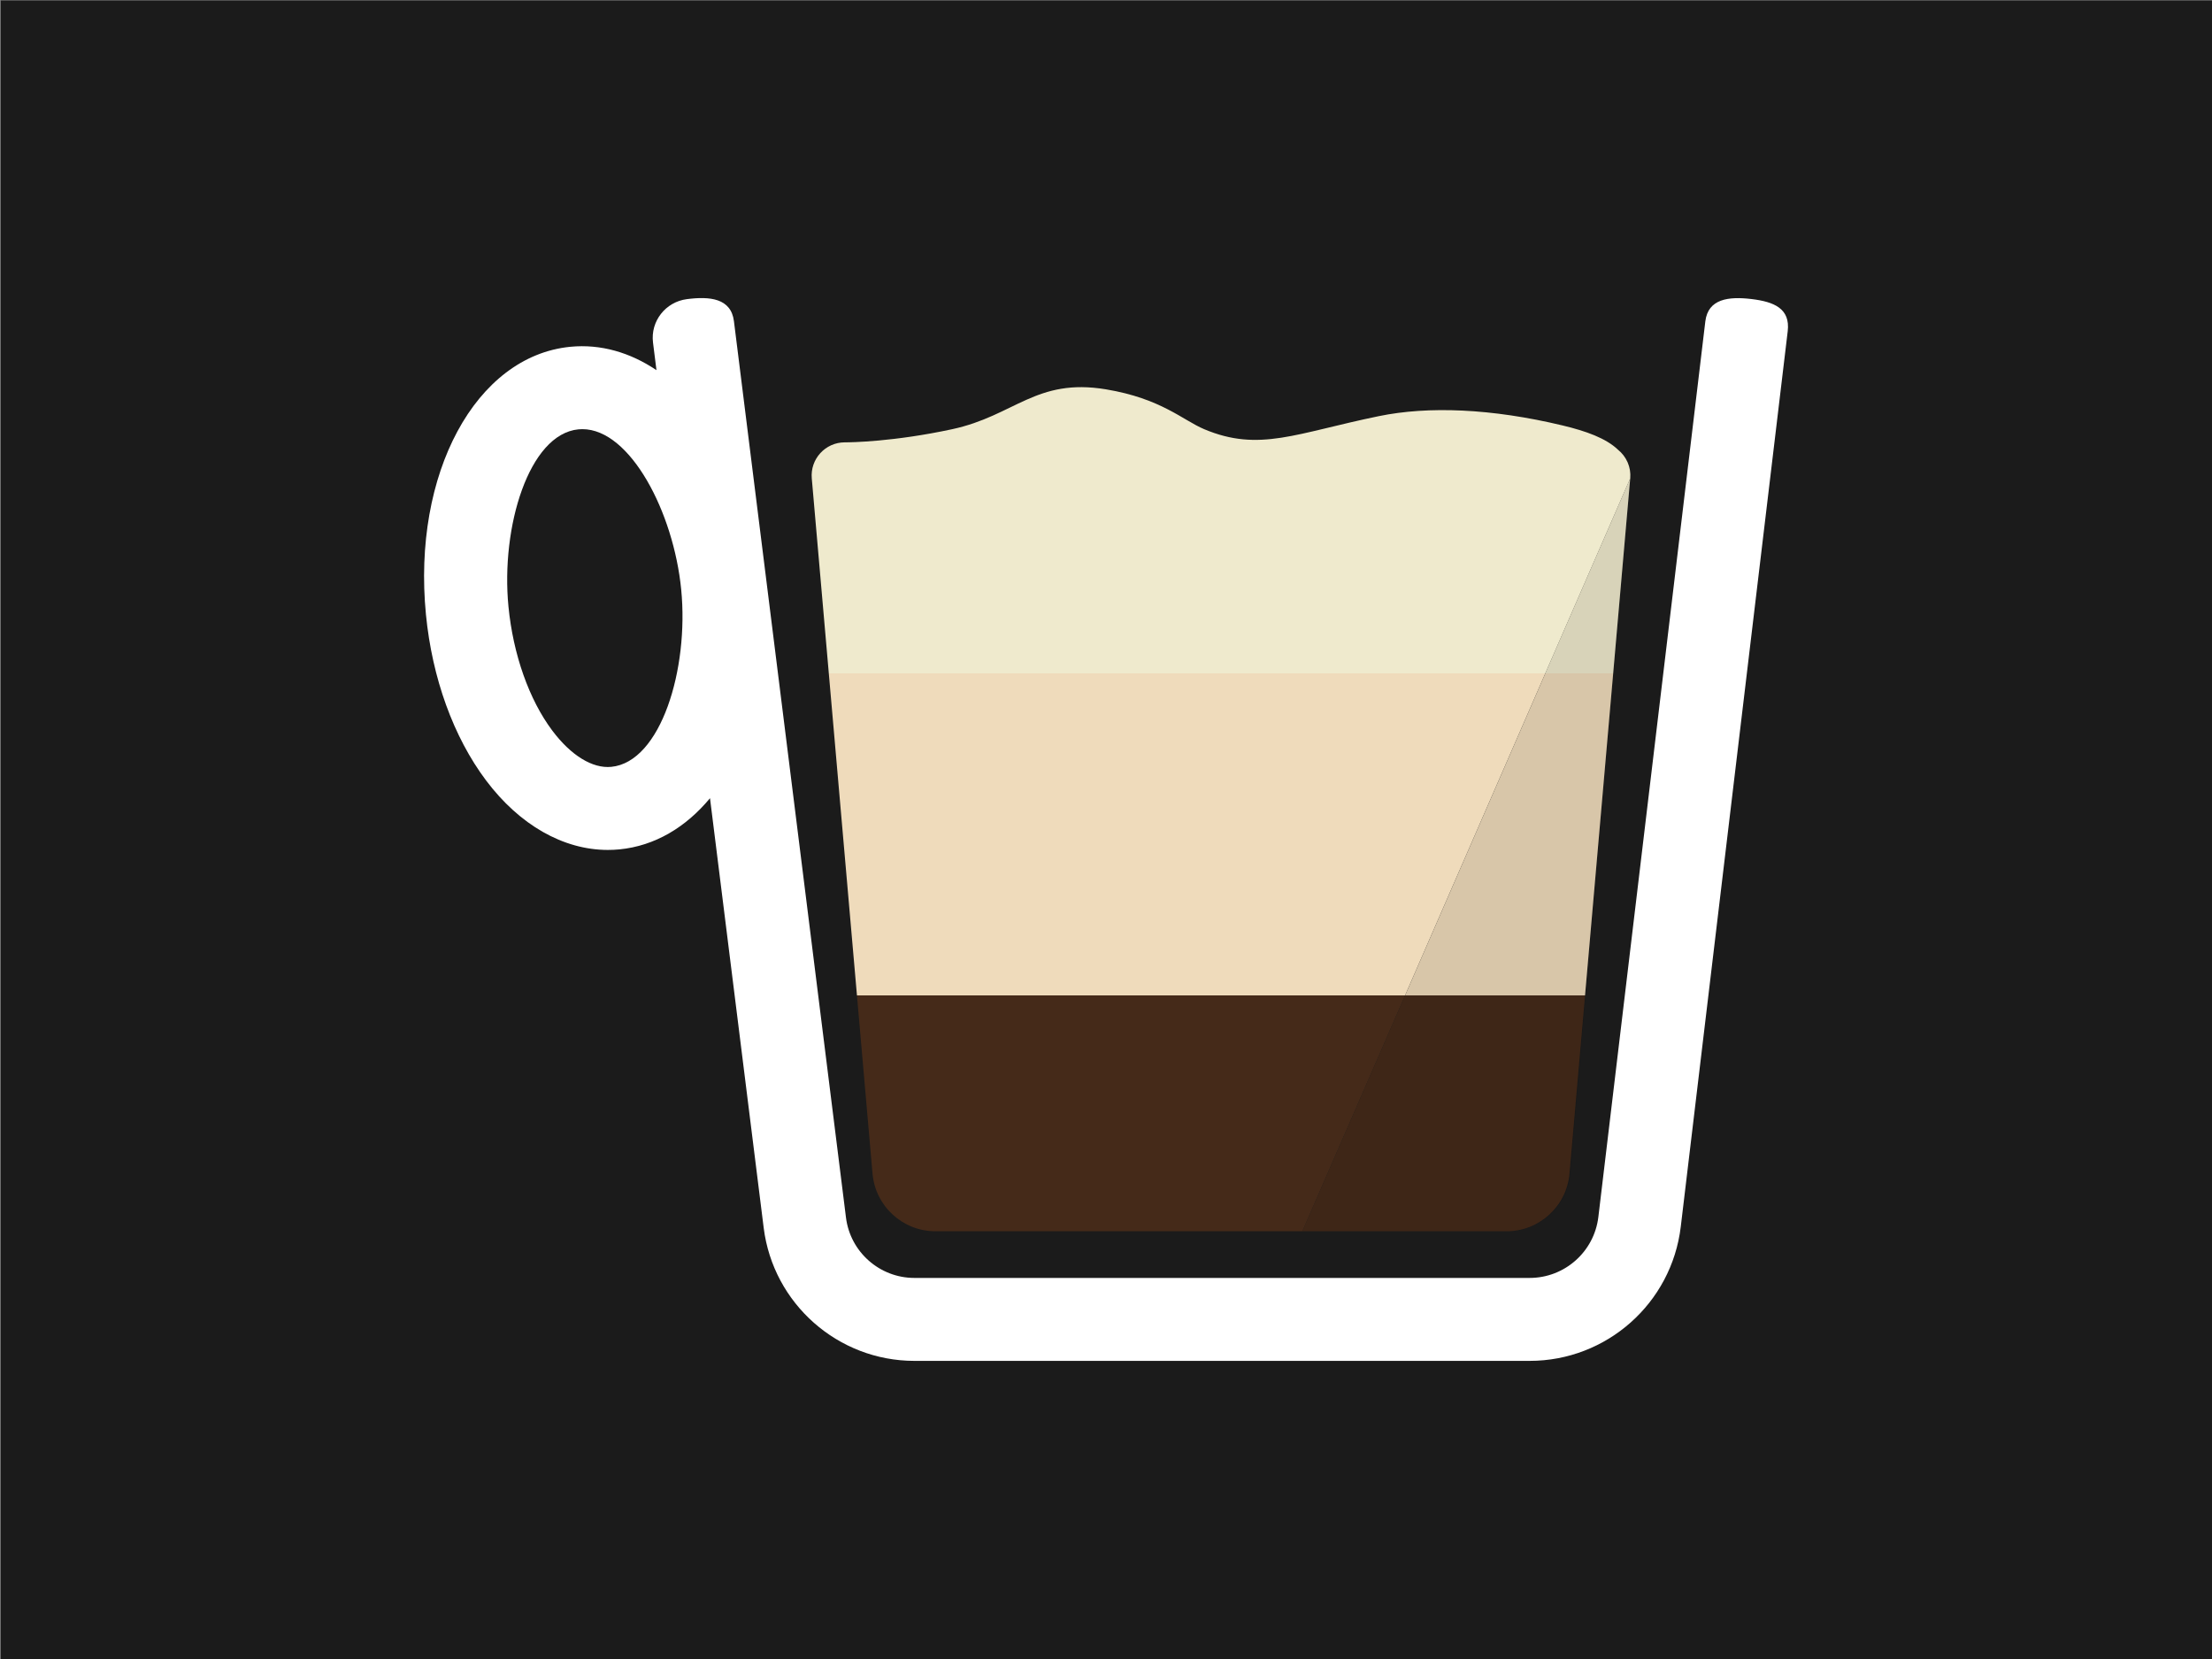
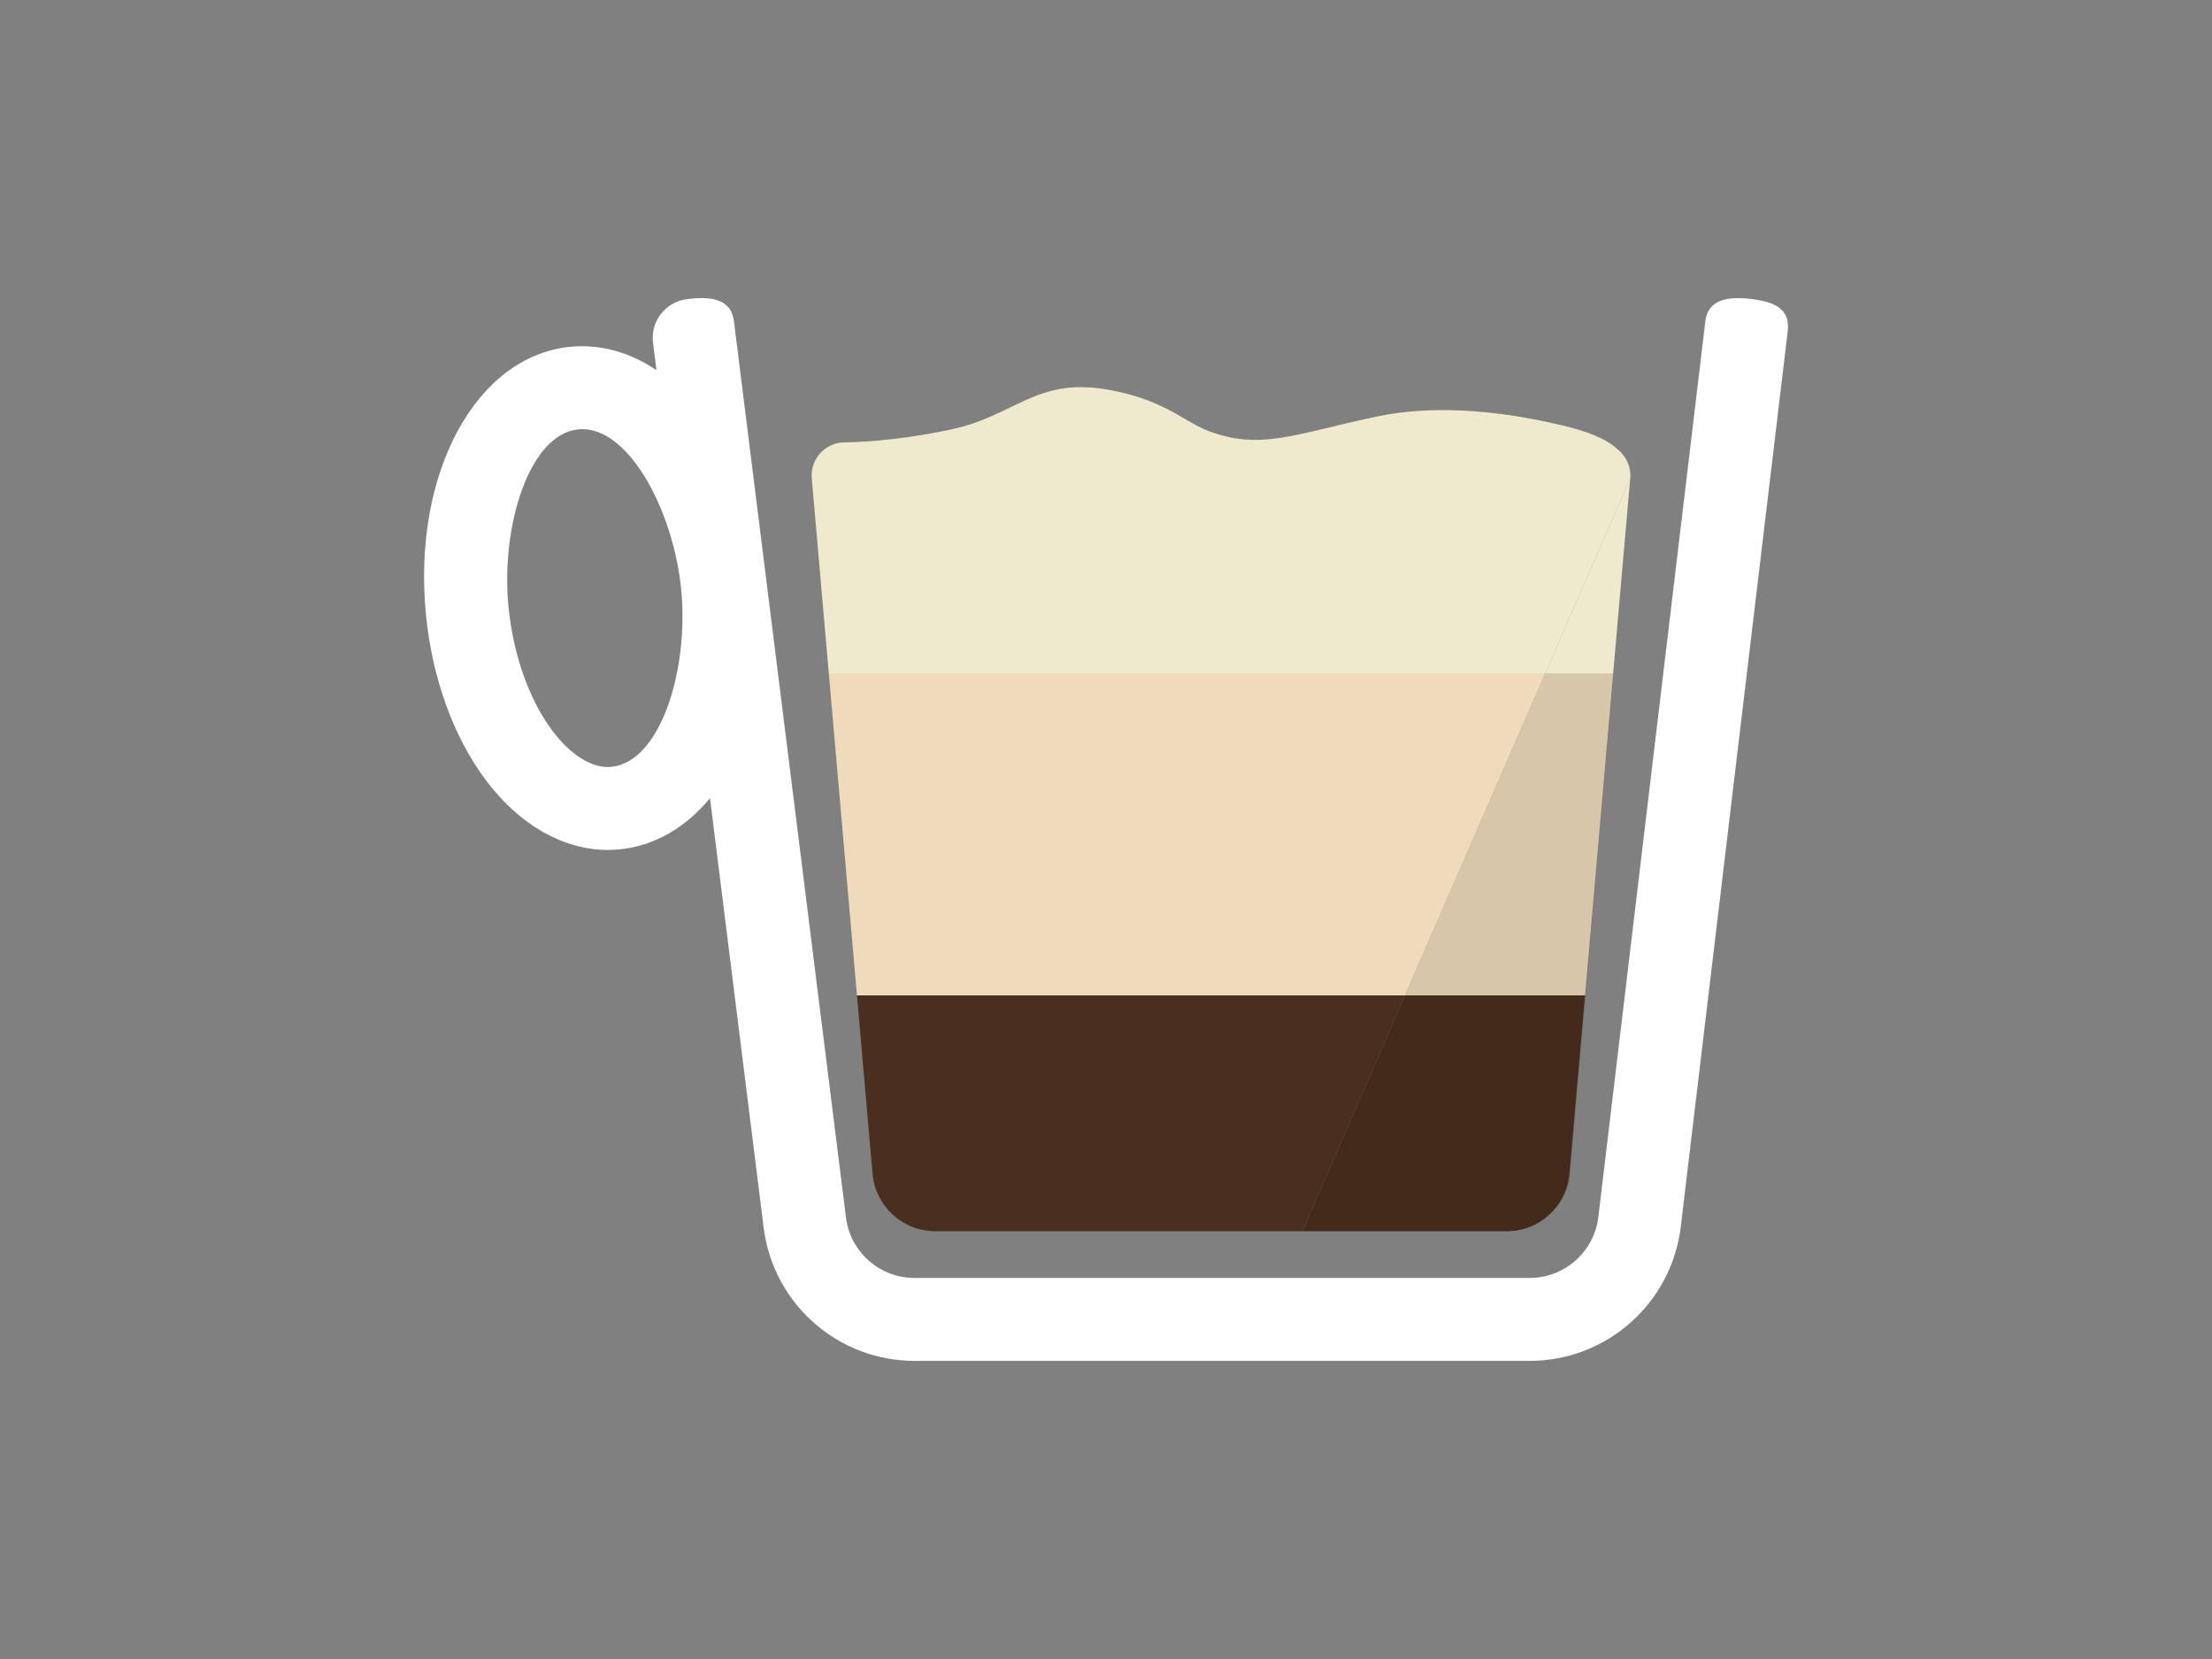
<svg xmlns="http://www.w3.org/2000/svg" version="1.1" id="Cappuccino_00000026868833294977290630000000891484159147119002_" x="0px" y="0px" viewBox="0 0 800 600" style="enable-background:new 0 0 800 600;" xml:space="preserve">
  <rect x="0" y="0" width="800" height="600" fill="#808080" stroke="none" />
  <style type="text/css">
	.st0{fill:#1B1B1B;}
	.st1{fill:none;}
	.st2{fill:#FFFFFF;}
	.st3{opacity:0.95;fill:#482C1A;}
	.st4{fill:#EFDBBB;}
	.st5{fill:#EFEACD;}
	.st6{opacity:0.1;}
</style>
-   <rect id="Achtergrond" x="0.27" y="0.17" class="st0" width="800" height="600" />
  <g id="Cappuccino">
    <path class="st1" d="M210.63,155.21c-0.48,0-0.97,0.02-1.45,0.07c-17.88,1.75-28.09,35.27-25.28,64.08   c1.69,17.34,7.47,33.68,15.84,44.85c6.76,9.01,14.55,13.8,21.36,13.13c17.88-1.75,28.09-35.27,25.28-64.08   C243.64,185.24,227.94,155.21,210.63,155.21z" />
    <path class="st2" d="M633.42,108.15c-8.23-0.98-15.69-0.11-16.67,8.11l-38.68,323.86c-1.5,12.58-12.19,22.06-24.86,22.06H330.69   c-12.54,0-23.18-9.39-24.73-21.83l-40.52-324.17c-1.04-8.32-8.71-9.07-17.03-7.99c-7.71,1-13.2,7.99-12.24,15.7l1.25,9.98   c-9.53-6.4-20.16-9.52-31.15-8.45c-34.26,3.35-57.2,45.89-52.22,96.85c2.25,22.98,9.95,44.27,21.7,59.93   c12.14,16.19,28.01,25.19,44.1,25.19c1.39,0,2.79-0.07,4.18-0.2c12.78-1.25,23.98-7.95,32.75-18.51l19.42,155.39   c3.43,27.43,26.86,48.11,54.5,48.11h222.52c27.85,0,51.34-20.85,54.65-48.51l38.68-323.86   C647.52,111.6,641.65,109.13,633.42,108.15z M221.09,277.34c-6.82,0.67-14.6-4.12-21.36-13.13c-8.37-11.16-14.15-27.51-15.84-44.85   c-2.81-28.81,7.4-62.33,25.28-64.08c0.49-0.05,0.97-0.07,1.45-0.07c17.31,0,33.01,30.02,35.75,58.05   C249.19,242.07,238.97,275.59,221.09,277.34z" />
    <path class="st3" d="M309.93,360l5.63,64.44c1.03,11.8,10.91,20.86,22.76,20.86h132.69l37.15-85.3H309.93z" />
    <path class="st3" d="M589.5,170.16c0.05,0.33,0.08,0.66,0.1,1C589.58,170.82,589.55,170.49,589.5,170.16z" />
    <path class="st3" d="M588.61,167.12c-0.78-1.76-1.97-3.29-3.45-4.48c0,0,0,0,0,0C586.64,163.83,587.83,165.37,588.61,167.12z" />
-     <path class="st3" d="M589.63,171.58c0.02,0.47,0.01,0.95-0.03,1.44C589.64,172.53,589.65,172.06,589.63,171.58z" />
    <path class="st3" d="M588.69,167.32c0.15,0.35,0.28,0.71,0.39,1.07C588.97,168.02,588.84,167.66,588.69,167.32z" />
    <path class="st3" d="M589.19,168.75c0.09,0.32,0.16,0.64,0.23,0.97C589.36,169.39,589.28,169.07,589.19,168.75z" />
    <polygon class="st4" points="558.89,243.53 299.75,243.53 309.93,360 309.93,360 508.17,360  " />
    <path class="st5" d="M299.75,243.53h259.14l30.71-70.51c0.04-0.49,0.05-0.97,0.03-1.44c0-0.14-0.02-0.28-0.03-0.42   c-0.02-0.34-0.05-0.67-0.1-1c-0.02-0.15-0.05-0.3-0.08-0.44c-0.06-0.33-0.14-0.65-0.23-0.97c-0.03-0.12-0.07-0.25-0.11-0.37   c-0.12-0.36-0.25-0.72-0.39-1.07c-0.03-0.06-0.05-0.13-0.08-0.19c-0.78-1.75-1.97-3.29-3.45-4.48c0,0,0,0,0,0   c-4.35-4.16-11.53-6.73-19.96-8.75c-25.78-6.19-48.64-7.06-66.51-3.39c-29.93,6.14-43.26,13.11-63.18,4.72   c-7.76-3.27-15.52-11.08-35.51-14.41c-25.32-4.21-33,9.53-55.61,14.41c-21.17,4.56-36.74,4.76-38.65,4.76h-0.2   c-7.04,0-12.57,6.03-11.95,13.04L299.75,243.53z" />
    <path class="st5" d="M589.6,173.02l-0.09,1.09C589.56,173.75,589.6,173.39,589.6,173.02z" />
    <path class="st6" d="M586.6,207.36l-10.81,123.69L573.25,360l0,0l-5.63,64.44c-1.03,11.8-10.91,20.86-22.76,20.86h0.31   c11.86,0,21.75-9.07,22.77-20.89l21.57-250.3c0,0.01,0,0.02,0,0.03L586.6,207.36z" />
    <path class="st3" d="M567.62,424.44l5.63-64.44h-65.08l-37.15,85.3h73.83C556.71,445.3,566.59,436.24,567.62,424.44z" />
    <path class="st6" d="M567.62,424.44l5.63-64.44h-65.08l-37.15,85.3h73.83C556.71,445.3,566.59,436.24,567.62,424.44z" />
    <polygon class="st3" points="586.6,207.36 583.43,243.53 575.78,331.06  " />
    <polygon class="st6" points="586.6,207.36 583.43,243.53 575.78,331.06  " />
    <polygon class="st4" points="573.25,360 573.25,360 575.78,331.06 583.43,243.53 558.89,243.53 508.17,360  " />
    <polygon class="st6" points="573.25,360 573.25,360 575.78,331.06 583.43,243.53 558.89,243.53 508.17,360  " />
    <path class="st5" d="M583.43,243.53l3.16-36.17l2.9-33.23c0-0.01,0-0.02,0-0.03l0.09-1.09l-30.71,70.51H583.43z" />
-     <path class="st6" d="M583.43,243.53l3.16-36.17l2.9-33.23c0-0.01,0-0.02,0-0.03l0.09-1.09l-30.71,70.51H583.43z" />
  </g>
</svg>